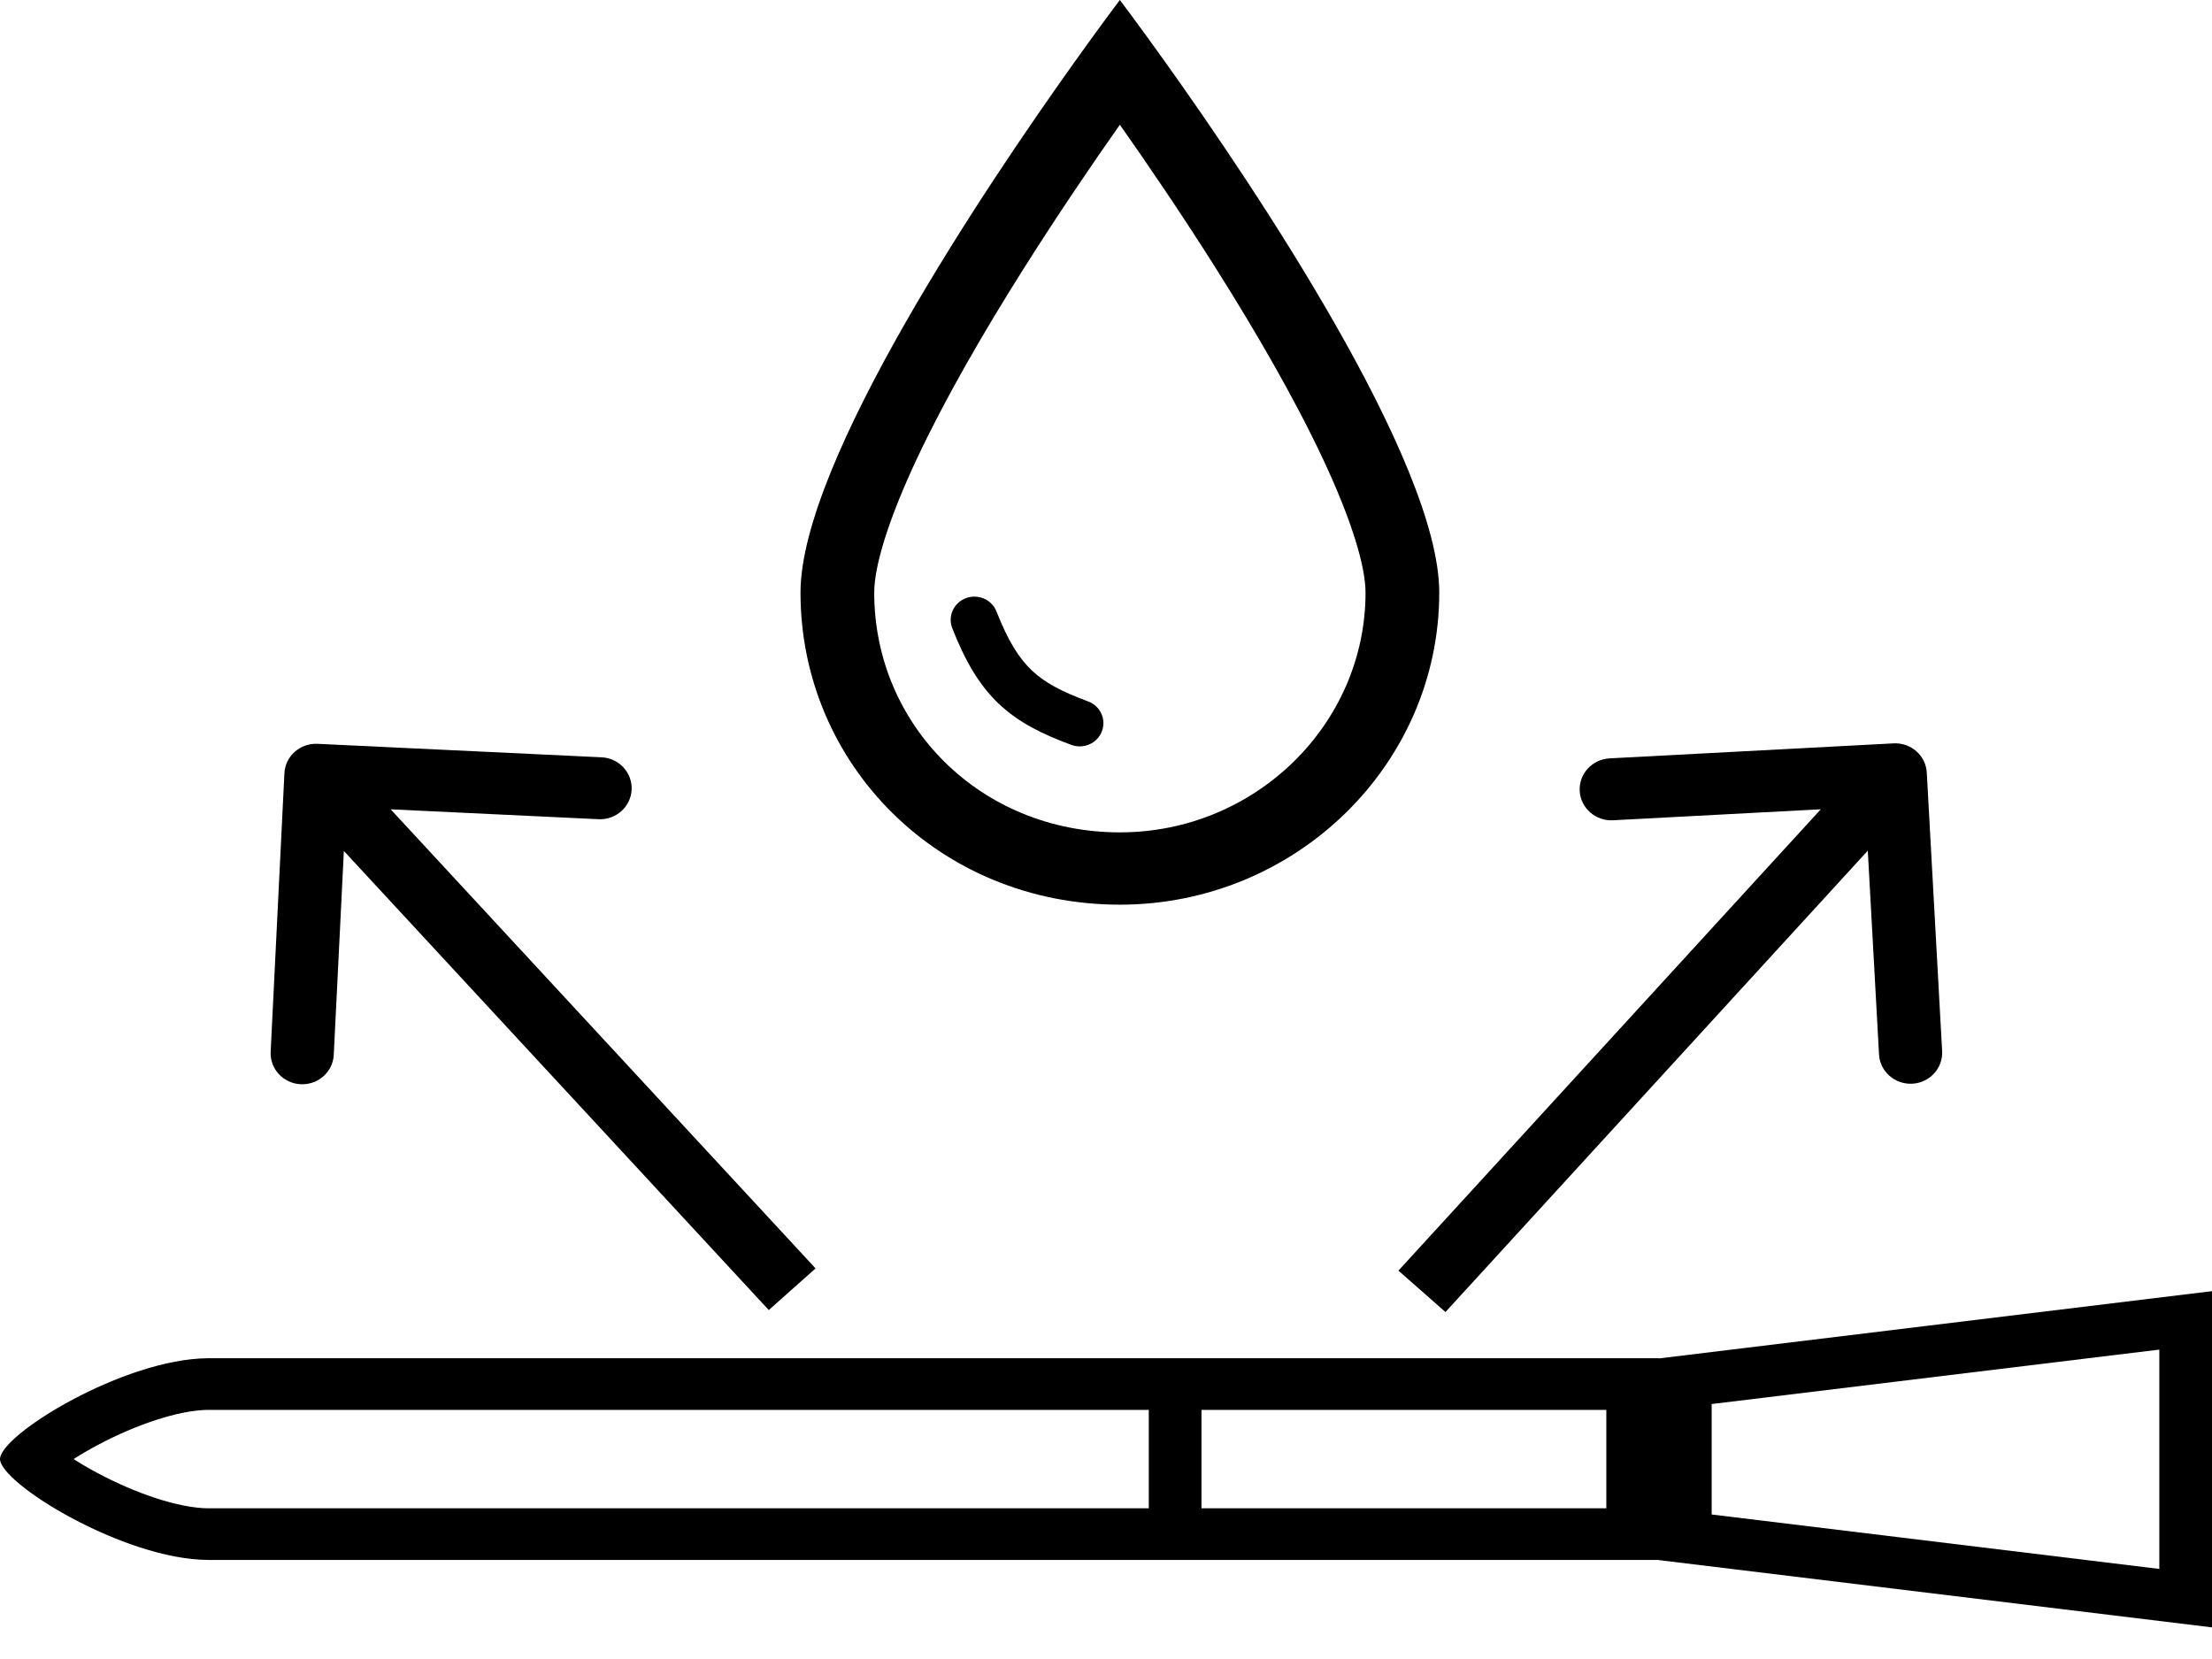
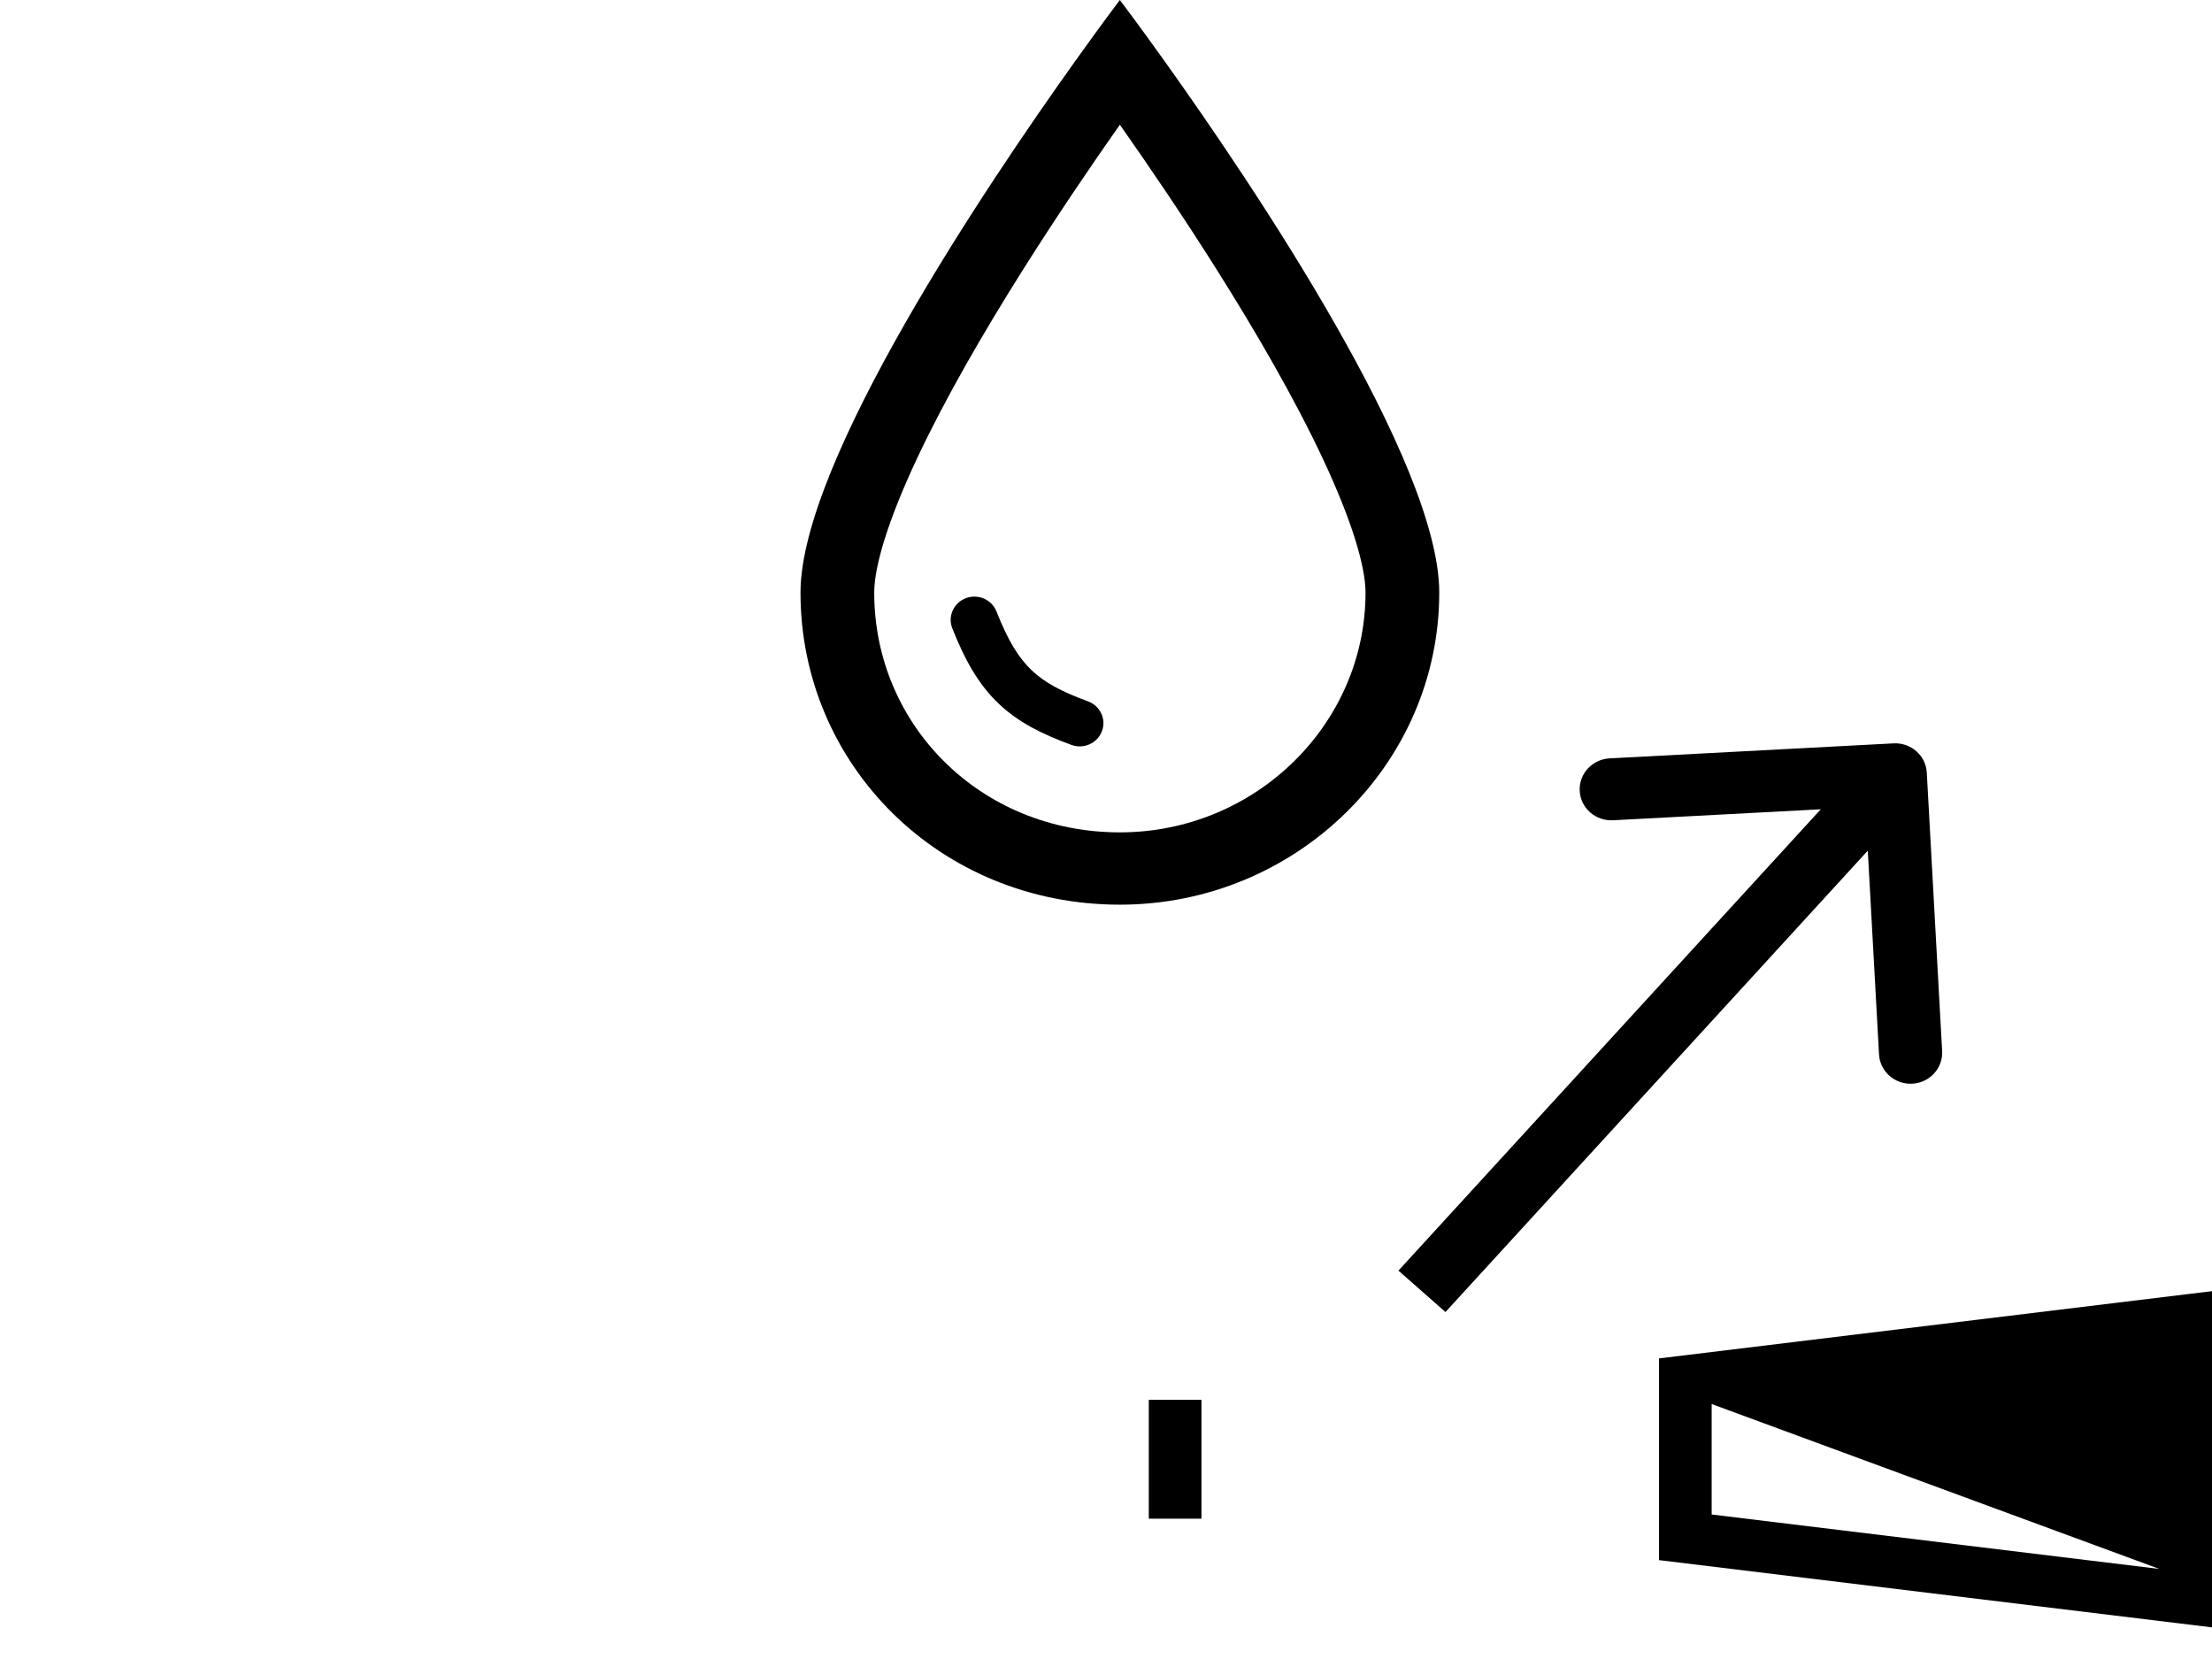
<svg xmlns="http://www.w3.org/2000/svg" aria-hidden="true" width="64" height="48" viewBox="0 0 64 48" fill="none">
-   <path fill-rule="evenodd" clip-rule="evenodd" d="M1.356 42.814C1.357 42.812 1.36 42.809 1.363 42.806C1.343 42.835 1.336 42.839 1.356 42.814ZM2.13 42.215C2.335 42.084 2.569 41.946 2.827 41.809C3.94 41.216 5.175 40.799 6.021 40.792L46.476 40.792L46.476 43.64L6.021 43.64C5.175 43.633 3.941 43.216 2.827 42.622C2.569 42.485 2.335 42.347 2.13 42.215ZM6.015 45.134C3.582 45.118 0.011 42.925 -1.47833e-07 42.215C0.011 41.504 3.582 39.314 6.015 39.298L48 39.298L48 45.134L6.015 45.134ZM1.363 41.624C1.36 41.62 1.358 41.618 1.356 41.615C1.336 41.591 1.343 41.594 1.363 41.624Z" fill="black" />
-   <path fill-rule="evenodd" clip-rule="evenodd" d="M64 47.085L64 37.357L48 39.303L48 45.139L64 47.085ZM62.476 45.394L62.476 39.048L49.524 40.623L49.524 43.819L62.476 45.394Z" fill="black" />
+   <path fill-rule="evenodd" clip-rule="evenodd" d="M64 47.085L64 37.357L48 39.303L48 45.139L64 47.085ZM62.476 45.394L49.524 40.623L49.524 43.819L62.476 45.394Z" fill="black" />
  <path fill-rule="evenodd" clip-rule="evenodd" d="M33.238 43.94L33.238 40.501L34.762 40.501L34.762 43.94L33.238 43.94Z" fill="black" />
-   <path fill-rule="evenodd" clip-rule="evenodd" d="M7.831 30.432L8.229 22.373C8.254 21.878 8.682 21.497 9.187 21.521L17.406 21.911C17.91 21.935 18.299 22.356 18.275 22.85C18.25 23.345 17.822 23.726 17.317 23.702L11.303 23.416L23.597 36.699L22.243 37.904L9.949 24.621L9.657 30.518C9.633 31.013 9.204 31.394 8.7 31.37C8.196 31.346 7.807 30.926 7.831 30.432Z" fill="black" />
  <path fill-rule="evenodd" clip-rule="evenodd" d="M46.57 21.942L54.786 21.508C55.29 21.481 55.721 21.86 55.748 22.355L56.192 30.411C56.219 30.905 55.832 31.328 55.328 31.355C54.824 31.381 54.393 31.002 54.366 30.508L54.041 24.612L41.822 37.961L40.461 36.763L52.681 23.415L46.668 23.733C46.164 23.759 45.733 23.38 45.706 22.886C45.679 22.392 46.065 21.969 46.57 21.942Z" fill="black" />
  <path fill-rule="evenodd" clip-rule="evenodd" d="M31.093 1.79C28.544 5.36 23.161 13.348 23.161 17.145C23.161 22.119 27.179 26.175 32.401 26.175C37.491 26.175 41.642 22.118 41.642 17.145C41.642 13.349 36.259 5.36 33.71 1.79C32.919 0.682 32.401 0 32.401 0C32.401 0 31.883 0.682 31.093 1.79ZM32.401 3.609C31.594 4.756 30.594 6.224 29.596 7.807C28.463 9.604 27.357 11.512 26.542 13.244C25.688 15.058 25.294 16.393 25.294 17.145C25.294 20.977 28.37 24.083 32.401 24.083C36.319 24.083 39.509 20.956 39.509 17.145C39.509 16.393 39.115 15.059 38.261 13.245C37.446 11.512 36.34 9.605 35.207 7.807C34.209 6.224 33.208 4.756 32.401 3.609Z" fill="black" />
  <path fill-rule="evenodd" clip-rule="evenodd" d="M27.945 17.307C28.299 17.174 28.695 17.346 28.832 17.693C29.165 18.541 29.477 19.038 29.848 19.392C30.22 19.746 30.704 20.007 31.481 20.293C31.835 20.424 32.015 20.811 31.881 21.159C31.748 21.507 31.353 21.683 30.998 21.552C30.152 21.241 29.463 20.9 28.892 20.356C28.321 19.812 27.921 19.114 27.552 18.176C27.416 17.83 27.592 17.441 27.945 17.307Z" fill="black" />
</svg>